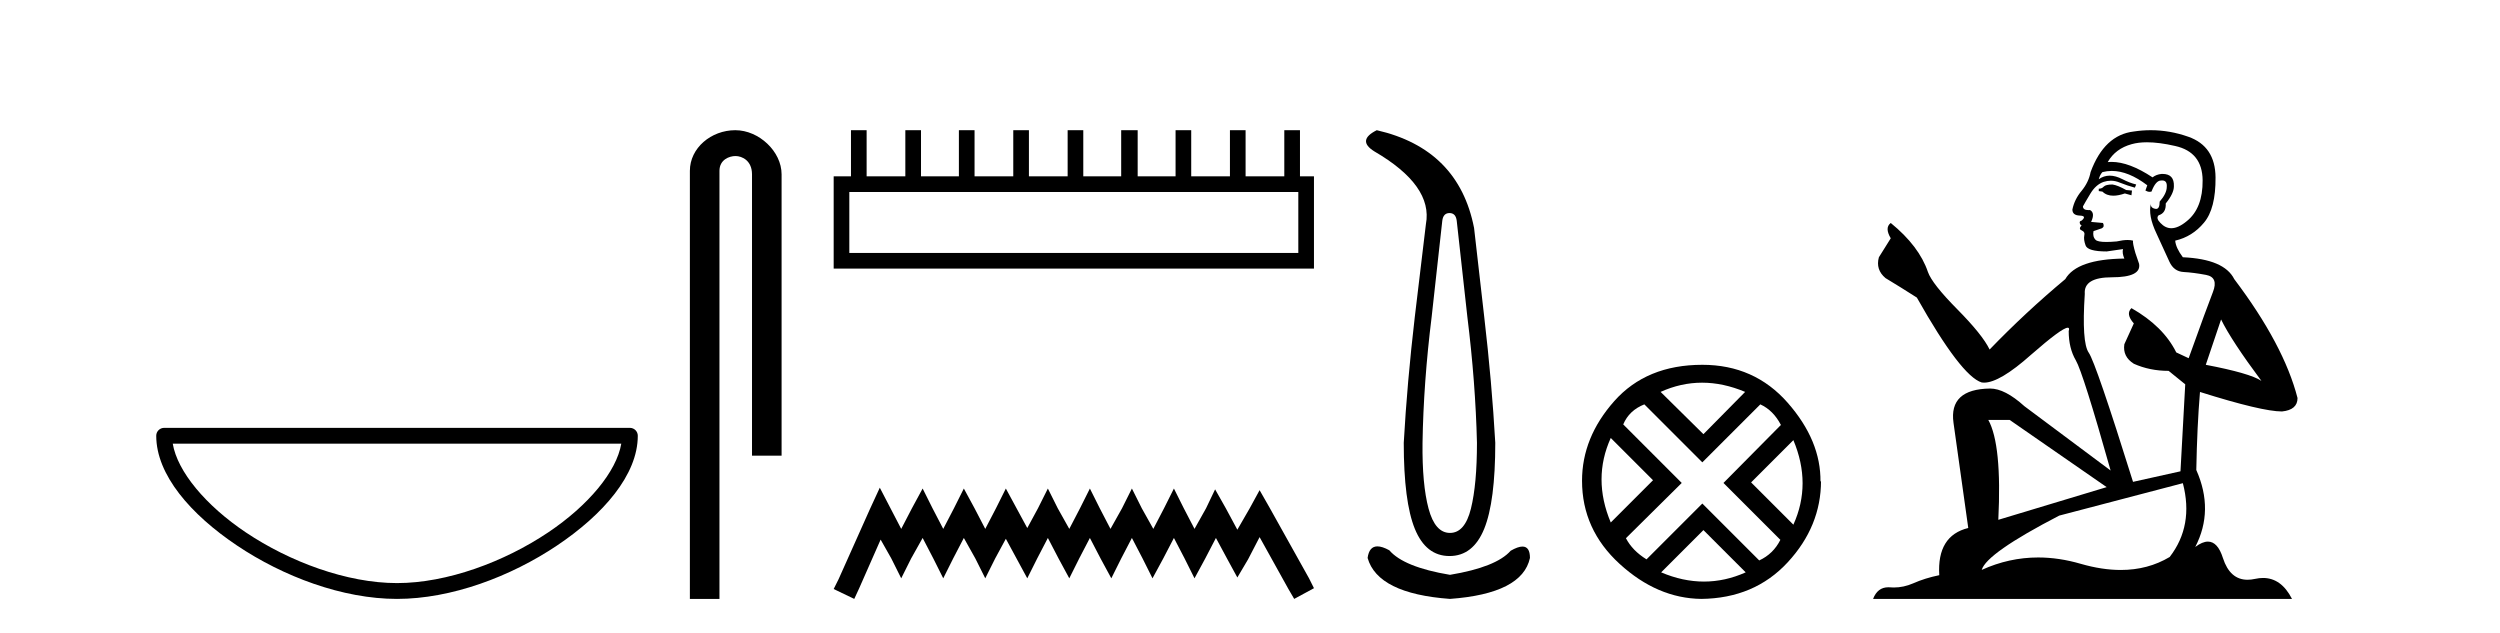
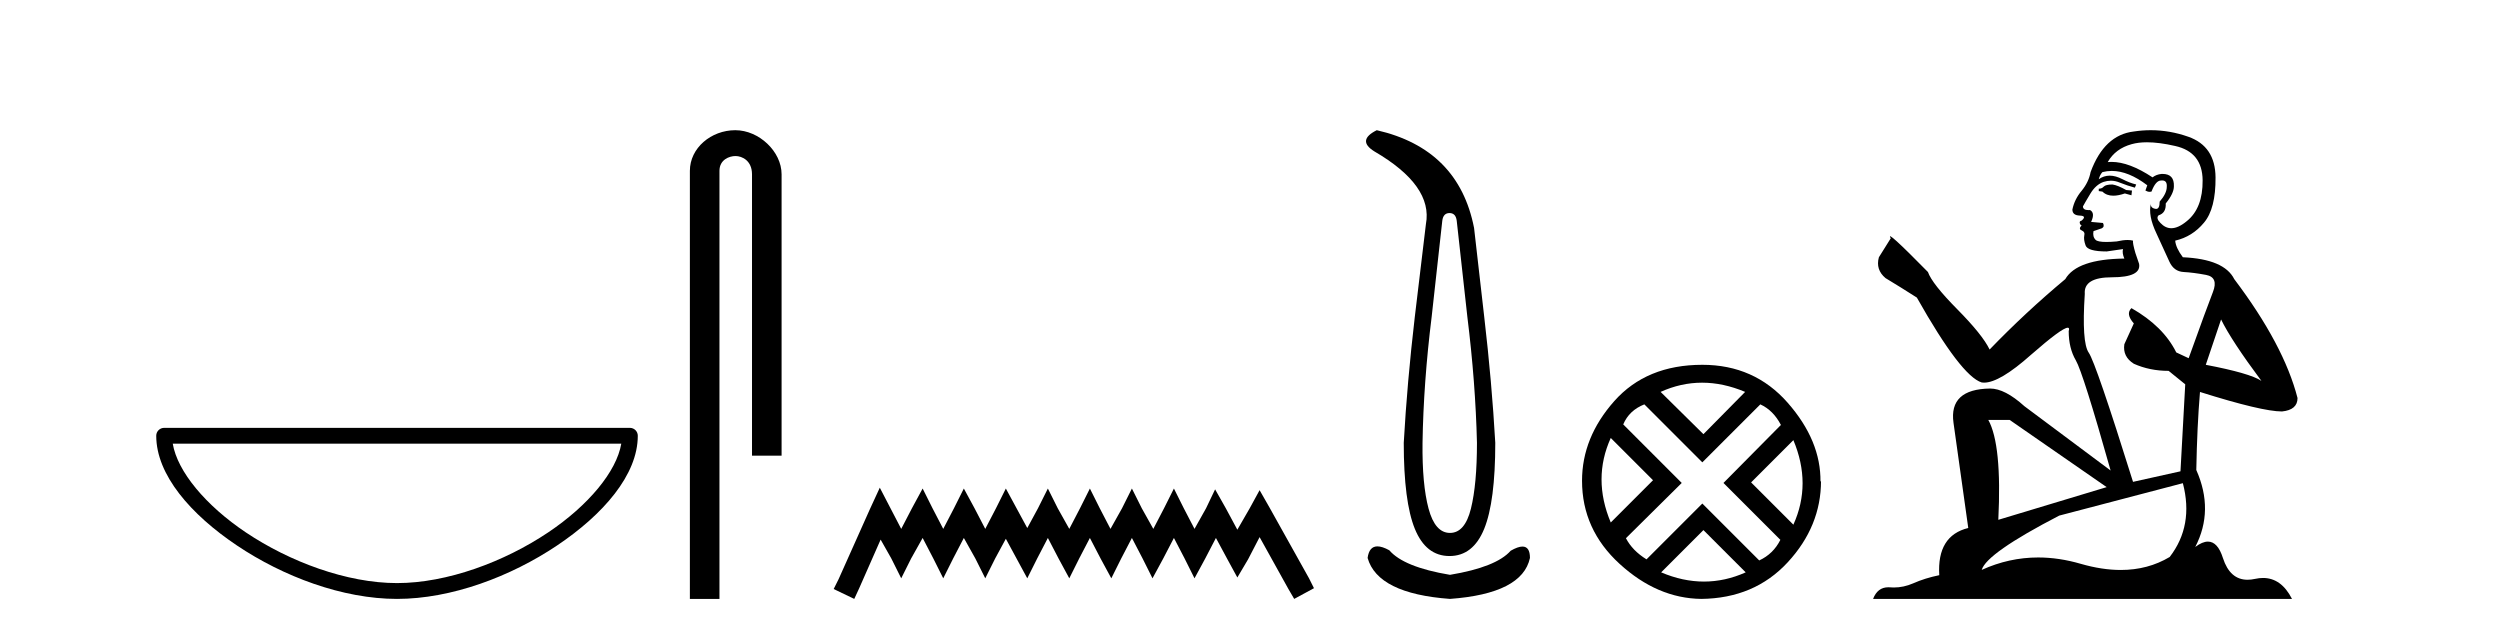
<svg xmlns="http://www.w3.org/2000/svg" width="162.0" height="41.0">
  <path d="M 40.259 28.749 C 39.956 30.555 38.125 32.754 35.525 34.498 C 32.674 36.41 28.97 37.784 25.726 37.784 C 22.483 37.784 18.779 36.41 15.928 34.498 C 13.328 32.754 11.497 30.555 11.194 28.749 ZM 10.637 27.725 C 10.354 27.725 10.124 27.954 10.124 28.237 C 10.124 30.768 12.356 33.337 15.357 35.349 C 18.358 37.362 22.198 38.809 25.726 38.809 C 29.254 38.809 33.095 37.362 36.096 35.349 C 39.097 33.337 41.329 30.768 41.329 28.237 C 41.329 27.954 41.1 27.725 40.817 27.725 Z" style="fill:#000000;stroke:none" />
  <path d="M 47.649 8.437 C 46.08 8.437 44.704 9.591 44.704 11.072 L 44.704 38.809 L 46.621 38.809 L 46.621 11.072 C 46.621 10.346 47.259 10.111 47.661 10.111 C 48.082 10.111 48.73 10.406 48.73 11.296 L 48.73 29.526 L 50.647 29.526 L 50.647 11.296 C 50.647 9.813 49.178 8.437 47.649 8.437 Z" style="fill:#000000;stroke:none" />
-   <path d="M 84.131 12.441 L 84.131 16.391 L 55.036 16.391 L 55.036 12.441 ZM 55.143 8.437 L 55.143 11.426 L 54.022 11.426 L 54.022 17.405 L 85.145 17.405 L 85.145 11.426 L 84.238 11.426 L 84.238 8.437 L 83.223 8.437 L 83.223 11.426 L 80.714 11.426 L 80.714 8.437 L 79.7 8.437 L 79.7 11.426 L 77.191 11.426 L 77.191 8.437 L 76.177 8.437 L 76.177 11.426 L 73.721 11.426 L 73.721 8.437 L 72.653 8.437 L 72.653 11.426 L 70.197 11.426 L 70.197 8.437 L 69.183 8.437 L 69.183 11.426 L 66.674 11.426 L 66.674 8.437 L 65.66 8.437 L 65.66 11.426 L 63.151 11.426 L 63.151 8.437 L 62.136 8.437 L 62.136 11.426 L 59.681 11.426 L 59.681 8.437 L 58.666 8.437 L 58.666 11.426 L 56.157 11.426 L 56.157 8.437 Z" style="fill:#000000;stroke:none" />
  <path d="M 57.011 31.602 L 56.371 32.99 L 54.342 37.528 L 54.022 38.169 L 55.356 38.809 L 55.677 38.115 L 57.065 34.966 L 57.759 36.193 L 58.399 37.475 L 59.04 36.193 L 59.787 34.859 L 60.481 36.193 L 61.122 37.475 L 61.763 36.193 L 62.457 34.859 L 63.204 36.193 L 63.845 37.475 L 64.485 36.193 L 65.179 34.912 L 65.873 36.193 L 66.567 37.475 L 67.208 36.193 L 67.902 34.859 L 68.596 36.193 L 69.29 37.475 L 69.93 36.193 L 70.625 34.859 L 71.319 36.193 L 72.013 37.475 L 72.653 36.193 L 73.347 34.859 L 74.041 36.193 L 74.682 37.475 L 75.376 36.193 L 76.07 34.859 L 76.764 36.193 L 77.404 37.475 L 78.098 36.193 L 78.792 34.859 L 79.54 36.247 L 80.18 37.421 L 80.874 36.247 L 81.622 34.805 L 83.49 38.169 L 83.864 38.809 L 85.145 38.115 L 84.825 37.475 L 82.262 32.884 L 81.622 31.763 L 80.981 32.937 L 80.18 34.325 L 79.433 32.937 L 78.739 31.709 L 78.152 32.937 L 77.404 34.272 L 76.71 32.937 L 76.07 31.656 L 75.429 32.937 L 74.735 34.272 L 73.988 32.937 L 73.347 31.656 L 72.707 32.937 L 71.959 34.272 L 71.265 32.937 L 70.625 31.656 L 69.984 32.937 L 69.29 34.272 L 68.542 32.937 L 67.902 31.656 L 67.261 32.937 L 66.567 34.218 L 65.873 32.937 L 65.179 31.656 L 64.539 32.937 L 63.845 34.272 L 63.151 32.937 L 62.457 31.656 L 61.816 32.937 L 61.122 34.272 L 60.428 32.937 L 59.787 31.656 L 59.093 32.937 L 58.399 34.272 L 57.705 32.937 L 57.011 31.602 Z" style="fill:#000000;stroke:none" />
  <path d="M 93.928 13.806 Q 94.334 13.806 94.396 14.305 L 95.083 20.517 Q 95.614 24.794 95.707 28.696 Q 95.707 31.38 95.317 32.956 Q 94.927 34.533 93.959 34.533 Q 92.992 34.533 92.57 32.956 Q 92.149 31.38 92.18 28.696 Q 92.242 24.794 92.773 20.517 L 93.46 14.305 Q 93.522 13.806 93.928 13.806 ZM 89.215 8.437 Q 87.904 9.092 89.058 9.81 Q 92.867 12.027 92.399 14.524 L 91.681 20.517 Q 91.181 24.794 90.963 28.696 Q 90.963 32.504 91.681 34.267 Q 92.399 36.031 93.928 36.031 Q 95.458 36.031 96.176 34.267 Q 96.894 32.504 96.894 28.696 Q 96.675 24.794 96.176 20.517 L 95.52 14.774 Q 94.521 9.654 89.215 8.437 ZM 89.257 35.405 Q 88.72 35.405 88.621 36.156 Q 89.277 38.466 93.959 38.809 Q 98.642 38.466 99.141 36.156 Q 99.141 35.417 98.656 35.417 Q 98.363 35.417 97.892 35.688 Q 96.956 36.749 93.959 37.249 Q 90.963 36.749 90.026 35.657 Q 89.568 35.405 89.257 35.405 Z" style="fill:#000000;stroke:none" />
  <path d="M 110.294 24.798 Q 111.663 24.798 113.085 25.395 L 110.382 28.134 L 107.607 25.395 Q 108.924 24.798 110.294 24.798 ZM 104.377 28.38 L 107.116 31.119 L 104.377 33.858 Q 103.183 31.014 104.377 28.38 ZM 116.211 28.521 Q 117.405 31.365 116.211 33.999 L 113.472 31.26 L 116.211 28.521 ZM 114.069 26.203 Q 114.911 26.589 115.403 27.537 L 111.681 31.295 L 115.368 34.982 Q 114.911 35.895 113.998 36.316 L 110.311 32.629 L 106.694 36.246 Q 105.781 35.684 105.36 34.876 L 108.977 31.295 L 105.185 27.502 Q 105.571 26.589 106.554 26.203 L 110.311 29.96 L 114.069 26.203 ZM 110.382 34.35 L 113.121 37.089 Q 111.786 37.686 110.417 37.686 Q 109.047 37.686 107.643 37.089 L 110.382 34.35 ZM 110.311 23.639 Q 106.694 23.639 104.605 25.992 Q 102.516 28.345 102.516 31.154 Q 102.516 34.315 104.956 36.544 Q 107.397 38.774 110.241 38.809 Q 113.682 38.774 115.842 36.439 Q 118.002 34.104 118.002 31.154 L 118.002 31.154 L 117.967 31.224 Q 118.002 28.556 115.842 26.098 Q 113.682 23.639 110.311 23.639 Z" style="fill:#000000;stroke:none" />
-   <path d="M 136.888 11.955 Q 136.461 11.955 136.324 12.091 Q 136.205 12.228 136 12.228 L 136 12.382 L 136.239 12.416 Q 136.504 12.681 136.943 12.681 Q 137.269 12.681 137.691 12.535 L 138.118 12.655 L 138.152 12.348 L 137.776 12.313 Q 137.23 12.006 136.888 11.955 ZM 139.125 9.22 Q 139.914 9.22 140.954 9.46 Q 142.713 9.853 142.73 11.681 Q 142.747 13.492 141.705 14.329 Q 141.154 14.788 140.702 14.788 Q 140.313 14.788 139.997 14.449 Q 139.689 14.141 139.877 13.953 Q 140.373 13.8 140.339 13.185 Q 140.868 12.535 140.868 12.074 Q 140.901 11.27 140.13 11.27 Q 140.098 11.27 140.065 11.271 Q 139.724 11.305 139.484 11.493 Q 137.973 10.491 136.824 10.491 Q 136.7 10.491 136.58 10.503 L 136.58 10.503 Q 137.076 9.631 138.135 9.341 Q 138.567 9.22 139.125 9.22 ZM 143.926 20.701 Q 144.592 22.068 146.54 24.682 Q 145.805 24.186 142.935 23.639 L 143.926 20.701 ZM 136.843 11.076 Q 137.92 11.076 139.143 12.006 L 139.023 12.348 Q 139.167 12.431 139.302 12.431 Q 139.36 12.431 139.416 12.416 Q 139.689 11.698 140.031 11.698 Q 140.072 11.693 140.109 11.693 Q 140.438 11.693 140.407 12.108 Q 140.407 12.535 139.946 13.065 Q 139.946 13.538 139.716 13.538 Q 139.68 13.538 139.638 13.526 Q 139.331 13.458 139.382 13.185 L 139.382 13.185 Q 139.177 13.953 139.741 15.132 Q 140.287 16.328 140.578 16.96 Q 140.868 17.592 141.5 17.626 Q 142.132 17.66 142.952 17.814 Q 143.772 17.968 143.397 18.925 Q 143.021 19.881 141.825 23.212 L 141.022 22.837 Q 140.185 21.145 138.118 19.967 L 138.118 19.967 Q 137.725 20.342 138.272 20.957 L 137.657 22.307 Q 137.537 23.11 138.272 23.571 Q 139.297 24.032 140.527 24.032 L 141.603 24.904 L 141.295 30.541 L 138.22 31.224 Q 135.812 23.52 135.35 22.854 Q 134.889 22.187 135.094 19.044 Q 135.009 17.968 136.854 17.968 Q 138.767 17.968 138.613 17.097 L 138.374 16.396 Q 138.186 15.747 138.22 15.593 Q 138.07 15.552 137.87 15.552 Q 137.571 15.552 137.161 15.645 Q 136.774 15.679 136.493 15.679 Q 135.931 15.679 135.795 15.542 Q 135.59 15.337 135.658 14.978 L 136.205 14.79 Q 136.392 14.688 136.273 14.449 L 135.504 14.38 Q 135.777 13.8 135.436 13.612 Q 135.385 13.615 135.339 13.615 Q 134.975 13.615 134.975 13.373 Q 135.094 13.15 135.453 12.553 Q 135.812 11.955 136.324 11.784 Q 136.554 11.71 136.781 11.71 Q 137.077 11.71 137.366 11.835 Q 137.879 12.04 138.34 12.16 L 138.425 11.955 Q 137.998 11.852 137.537 11.613 Q 137.093 11.382 136.708 11.382 Q 136.324 11.382 136 11.613 Q 136.085 11.305 136.239 11.152 Q 136.535 11.076 136.843 11.076 ZM 130.225 27.21 L 136.512 31.566 L 129.491 33.684 Q 129.73 28.816 128.842 27.21 ZM 141.449 31.31 Q 142.167 34.06 140.595 36.093 Q 139.187 36.934 137.425 36.934 Q 136.215 36.934 134.838 36.537 Q 133.426 36.124 132.075 36.124 Q 130.187 36.124 128.415 36.93 Q 128.722 35.854 133.437 33.411 L 141.449 31.31 ZM 139.371 8.437 Q 138.823 8.437 138.272 8.521 Q 136.358 8.743 135.47 11.152 Q 135.35 11.801 134.889 12.365 Q 134.428 12.911 134.291 13.578 Q 134.291 13.953 134.77 13.97 Q 135.248 13.988 134.889 14.295 Q 134.735 14.329 134.77 14.449 Q 134.787 14.568 134.889 14.603 Q 134.667 14.842 134.889 14.927 Q 135.128 15.03 135.06 15.269 Q 135.009 15.525 135.145 15.901 Q 135.282 16.294 136.512 16.294 L 137.571 16.14 L 137.571 16.14 Q 137.503 16.396 137.657 16.755 Q 134.582 16.789 133.83 18.087 Q 131.25 20.24 128.927 22.649 Q 128.466 21.692 126.826 20.035 Q 125.203 18.395 124.93 17.626 Q 124.366 15.952 122.521 14.449 Q 122.111 14.756 122.521 15.44 L 121.752 16.67 Q 121.53 17.472 122.179 18.019 Q 123.17 18.617 124.212 19.283 Q 127.082 24.374 128.415 24.784 Q 128.488 24.795 128.568 24.795 Q 129.583 24.795 131.609 22.99 Q 133.617 21.235 133.991 21.235 Q 134.123 21.235 134.052 21.453 Q 134.052 22.563 134.513 23.349 Q 134.975 24.135 136.768 30.49 L 131.182 26.322 Q 129.918 25.177 128.961 25.177 Q 126.279 25.211 126.587 27.398 L 127.543 34.214 Q 125.51 34.709 125.664 37.272 Q 124.742 37.46 123.973 37.801 Q 123.352 38.07 122.719 38.07 Q 122.586 38.07 122.453 38.058 Q 122.406 38.055 122.362 38.055 Q 121.665 38.055 121.376 38.809 L 148.521 38.809 Q 147.829 37.452 146.645 37.452 Q 146.398 37.452 146.13 37.511 Q 145.871 37.568 145.641 37.568 Q 144.5 37.568 144.046 36.161 Q 143.709 35.096 143.074 35.096 Q 142.712 35.096 142.252 35.444 Q 143.482 33.069 142.32 30.456 Q 142.372 27.62 142.559 25.399 Q 146.574 26.663 147.872 26.663 Q 148.88 26.561 148.88 25.792 Q 147.992 22.341 144.78 18.087 Q 144.131 16.789 141.449 16.67 Q 140.988 16.055 140.954 15.593 Q 142.064 15.337 142.816 14.432 Q 143.584 13.526 143.567 11.493 Q 143.55 9.478 141.808 8.863 Q 140.601 8.437 139.371 8.437 Z" style="fill:#000000;stroke:none" />
+   <path d="M 136.888 11.955 Q 136.461 11.955 136.324 12.091 Q 136.205 12.228 136 12.228 L 136 12.382 L 136.239 12.416 Q 136.504 12.681 136.943 12.681 Q 137.269 12.681 137.691 12.535 L 138.118 12.655 L 138.152 12.348 L 137.776 12.313 Q 137.23 12.006 136.888 11.955 ZM 139.125 9.22 Q 139.914 9.22 140.954 9.46 Q 142.713 9.853 142.73 11.681 Q 142.747 13.492 141.705 14.329 Q 141.154 14.788 140.702 14.788 Q 140.313 14.788 139.997 14.449 Q 139.689 14.141 139.877 13.953 Q 140.373 13.8 140.339 13.185 Q 140.868 12.535 140.868 12.074 Q 140.901 11.27 140.13 11.27 Q 140.098 11.27 140.065 11.271 Q 139.724 11.305 139.484 11.493 Q 137.973 10.491 136.824 10.491 Q 136.7 10.491 136.58 10.503 L 136.58 10.503 Q 137.076 9.631 138.135 9.341 Q 138.567 9.22 139.125 9.22 ZM 143.926 20.701 Q 144.592 22.068 146.54 24.682 Q 145.805 24.186 142.935 23.639 L 143.926 20.701 ZM 136.843 11.076 Q 137.92 11.076 139.143 12.006 L 139.023 12.348 Q 139.167 12.431 139.302 12.431 Q 139.36 12.431 139.416 12.416 Q 139.689 11.698 140.031 11.698 Q 140.072 11.693 140.109 11.693 Q 140.438 11.693 140.407 12.108 Q 140.407 12.535 139.946 13.065 Q 139.946 13.538 139.716 13.538 Q 139.68 13.538 139.638 13.526 Q 139.331 13.458 139.382 13.185 L 139.382 13.185 Q 139.177 13.953 139.741 15.132 Q 140.287 16.328 140.578 16.96 Q 140.868 17.592 141.5 17.626 Q 142.132 17.66 142.952 17.814 Q 143.772 17.968 143.397 18.925 Q 143.021 19.881 141.825 23.212 L 141.022 22.837 Q 140.185 21.145 138.118 19.967 L 138.118 19.967 Q 137.725 20.342 138.272 20.957 L 137.657 22.307 Q 137.537 23.11 138.272 23.571 Q 139.297 24.032 140.527 24.032 L 141.603 24.904 L 141.295 30.541 L 138.22 31.224 Q 135.812 23.52 135.35 22.854 Q 134.889 22.187 135.094 19.044 Q 135.009 17.968 136.854 17.968 Q 138.767 17.968 138.613 17.097 L 138.374 16.396 Q 138.186 15.747 138.22 15.593 Q 138.07 15.552 137.87 15.552 Q 137.571 15.552 137.161 15.645 Q 136.774 15.679 136.493 15.679 Q 135.931 15.679 135.795 15.542 Q 135.59 15.337 135.658 14.978 L 136.205 14.79 Q 136.392 14.688 136.273 14.449 L 135.504 14.38 Q 135.777 13.8 135.436 13.612 Q 135.385 13.615 135.339 13.615 Q 134.975 13.615 134.975 13.373 Q 135.094 13.15 135.453 12.553 Q 135.812 11.955 136.324 11.784 Q 136.554 11.71 136.781 11.71 Q 137.077 11.71 137.366 11.835 Q 137.879 12.04 138.34 12.16 L 138.425 11.955 Q 137.998 11.852 137.537 11.613 Q 137.093 11.382 136.708 11.382 Q 136.324 11.382 136 11.613 Q 136.085 11.305 136.239 11.152 Q 136.535 11.076 136.843 11.076 ZM 130.225 27.21 L 136.512 31.566 L 129.491 33.684 Q 129.73 28.816 128.842 27.21 ZM 141.449 31.31 Q 142.167 34.06 140.595 36.093 Q 139.187 36.934 137.425 36.934 Q 136.215 36.934 134.838 36.537 Q 133.426 36.124 132.075 36.124 Q 130.187 36.124 128.415 36.93 Q 128.722 35.854 133.437 33.411 L 141.449 31.31 ZM 139.371 8.437 Q 138.823 8.437 138.272 8.521 Q 136.358 8.743 135.47 11.152 Q 135.35 11.801 134.889 12.365 Q 134.428 12.911 134.291 13.578 Q 134.291 13.953 134.77 13.97 Q 135.248 13.988 134.889 14.295 Q 134.735 14.329 134.77 14.449 Q 134.787 14.568 134.889 14.603 Q 134.667 14.842 134.889 14.927 Q 135.128 15.03 135.06 15.269 Q 135.009 15.525 135.145 15.901 Q 135.282 16.294 136.512 16.294 L 137.571 16.14 L 137.571 16.14 Q 137.503 16.396 137.657 16.755 Q 134.582 16.789 133.83 18.087 Q 131.25 20.24 128.927 22.649 Q 128.466 21.692 126.826 20.035 Q 125.203 18.395 124.93 17.626 Q 122.111 14.756 122.521 15.44 L 121.752 16.67 Q 121.53 17.472 122.179 18.019 Q 123.17 18.617 124.212 19.283 Q 127.082 24.374 128.415 24.784 Q 128.488 24.795 128.568 24.795 Q 129.583 24.795 131.609 22.99 Q 133.617 21.235 133.991 21.235 Q 134.123 21.235 134.052 21.453 Q 134.052 22.563 134.513 23.349 Q 134.975 24.135 136.768 30.49 L 131.182 26.322 Q 129.918 25.177 128.961 25.177 Q 126.279 25.211 126.587 27.398 L 127.543 34.214 Q 125.51 34.709 125.664 37.272 Q 124.742 37.46 123.973 37.801 Q 123.352 38.07 122.719 38.07 Q 122.586 38.07 122.453 38.058 Q 122.406 38.055 122.362 38.055 Q 121.665 38.055 121.376 38.809 L 148.521 38.809 Q 147.829 37.452 146.645 37.452 Q 146.398 37.452 146.13 37.511 Q 145.871 37.568 145.641 37.568 Q 144.5 37.568 144.046 36.161 Q 143.709 35.096 143.074 35.096 Q 142.712 35.096 142.252 35.444 Q 143.482 33.069 142.32 30.456 Q 142.372 27.62 142.559 25.399 Q 146.574 26.663 147.872 26.663 Q 148.88 26.561 148.88 25.792 Q 147.992 22.341 144.78 18.087 Q 144.131 16.789 141.449 16.67 Q 140.988 16.055 140.954 15.593 Q 142.064 15.337 142.816 14.432 Q 143.584 13.526 143.567 11.493 Q 143.55 9.478 141.808 8.863 Q 140.601 8.437 139.371 8.437 Z" style="fill:#000000;stroke:none" />
</svg>